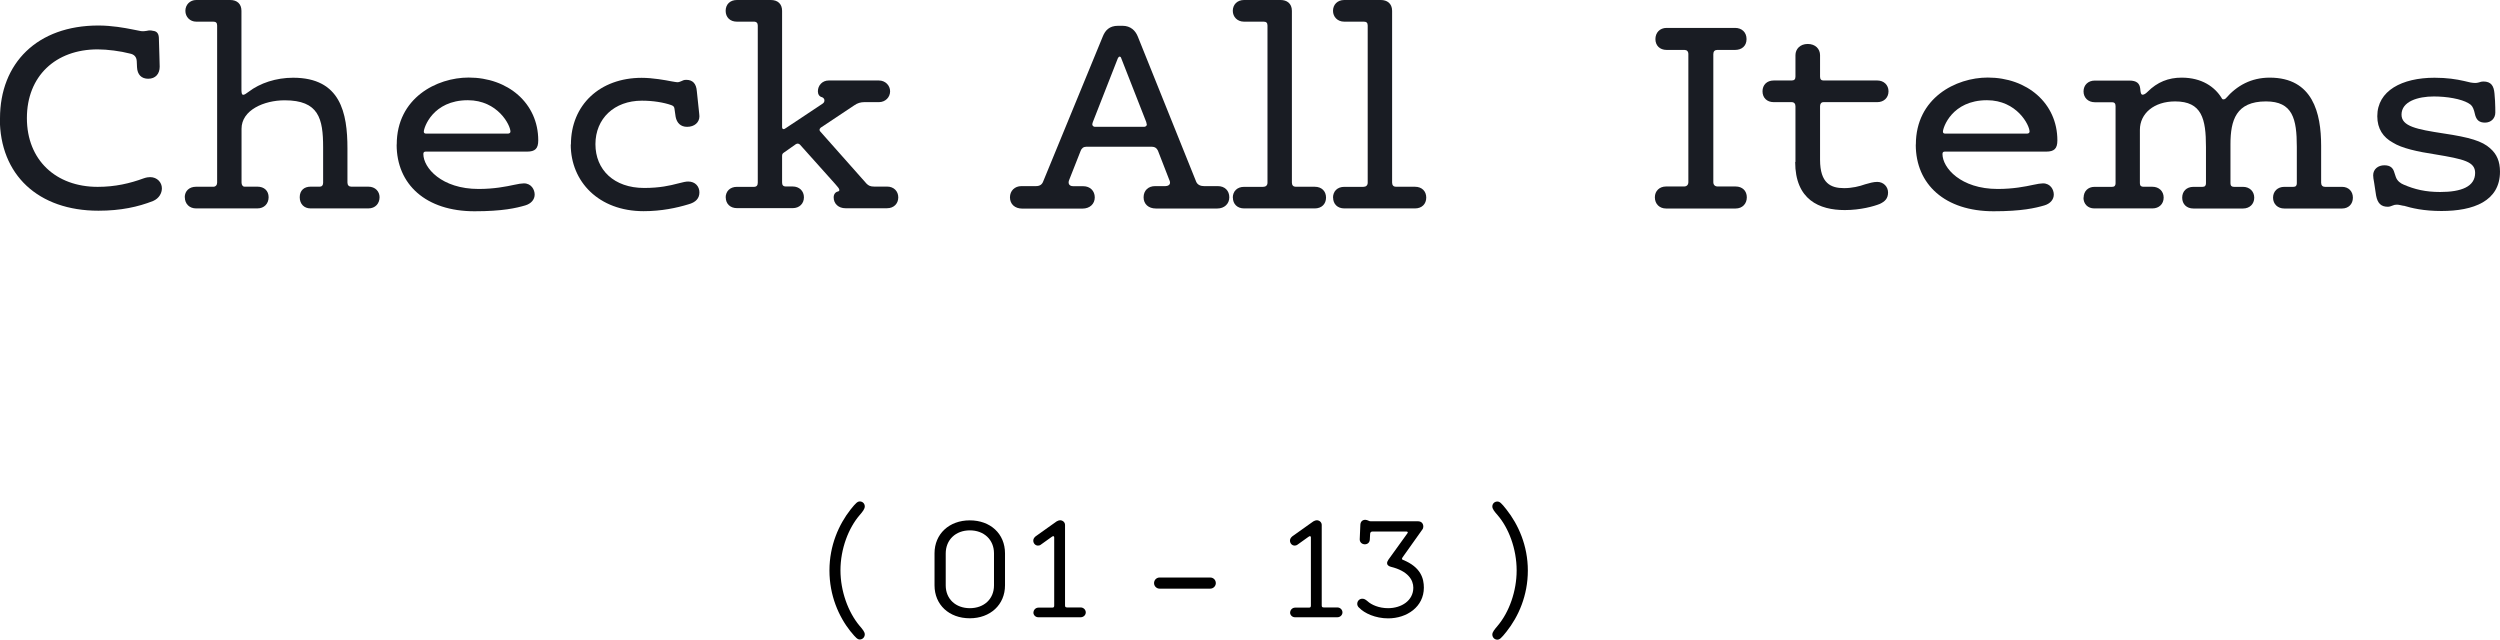
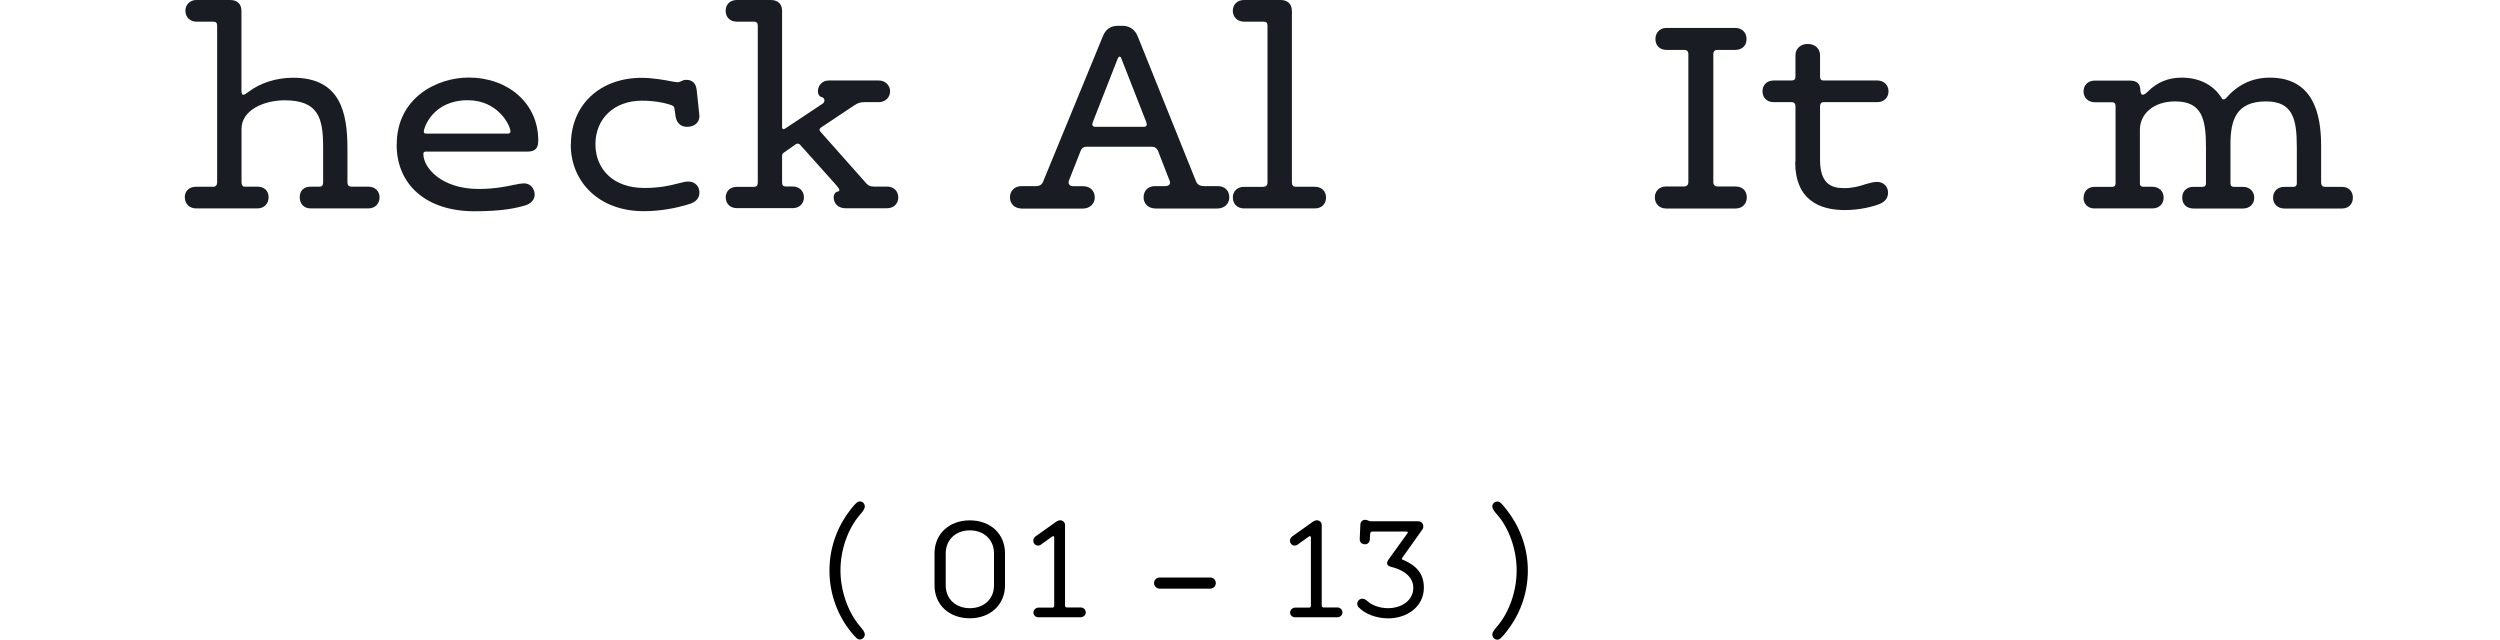
<svg xmlns="http://www.w3.org/2000/svg" viewBox="0 0 272.41 69.69">
  <path d="m92.69 68.82c-1.31-1.65-2.31-3.94-2.31-6.66s1.02-5.01 2.31-6.65c.58-.73.76-.87 1-.87.31 0 .54.24.54.54 0 .27-.22.56-.56.95-1.19 1.38-2.09 3.64-2.09 6.02 0 2.23.82 4.54 2.09 6.05.32.37.56.66.56.92 0 .31-.24.56-.54.56-.24 0-.41-.14-1-.87z" />
  <path d="m101.83 63.79v-3.5c0-2.11 1.6-3.59 3.84-3.59s3.84 1.45 3.84 3.6v3.48c0 2.11-1.6 3.59-3.84 3.59s-3.84-1.46-3.84-3.59zm6.48 0v-3.5c0-1.48-1.09-2.5-2.63-2.5s-2.63 1.02-2.63 2.52v3.48c0 1.48 1.09 2.48 2.63 2.48s2.63-1 2.63-2.48z" />
  <path d="m112.61 66.75c0-.29.24-.54.54-.54h1.5c.17 0 .22-.07.22-.22v-7.43c0-.08-.05-.14-.1-.14s-.08.02-.2.1l-1.16.83c-.08.07-.19.1-.31.1-.29 0-.51-.25-.51-.54 0-.19.1-.34.27-.48l2.28-1.62c.14-.08.27-.12.37-.12.29 0 .54.22.54.51v8.77c0 .15.05.22.22.22h1.48c.31 0 .56.25.56.54s-.25.53-.56.53h-4.61c-.31 0-.54-.24-.54-.53z" />
  <path d="m125.75 63.54c0-.36.29-.61.59-.61h5.54c.32 0 .6.25.6.61 0 .32-.27.6-.6.6h-5.54c-.31 0-.59-.27-.59-.6z" />
  <path d="m140.58 66.75c0-.29.24-.54.54-.54h1.5c.17 0 .22-.07.22-.22v-7.43c0-.08-.05-.14-.1-.14s-.08.02-.2.1l-1.16.83c-.09.07-.19.1-.31.1-.29 0-.51-.25-.51-.54 0-.19.1-.34.27-.48l2.28-1.62c.14-.08.27-.12.37-.12.29 0 .54.22.54.51v8.77c0 .15.05.22.22.22h1.48c.31 0 .56.25.56.54s-.25.53-.56.53h-4.61c-.31 0-.54-.24-.54-.53z" />
  <path d="m148.11 66.24c-.17-.15-.22-.31-.22-.44 0-.32.25-.56.54-.56.19 0 .32.05.58.27.42.39 1.24.76 2.24.76 1.46 0 2.75-.83 2.75-2.23 0-.83-.56-1.82-2.45-2.28-.25-.07-.41-.2-.41-.39 0-.12.05-.24.15-.39l2.06-2.86c.03-.05.05-.09.05-.1 0-.05-.05-.1-.15-.1h-3.72c-.19 0-.24.15-.24.32l-.03.53c0 .31-.22.54-.54.54-.29 0-.56-.2-.56-.54 0-.24.05-1.09.07-1.6.02-.34.24-.53.54-.53.12 0 .22.05.31.08.08.05.17.08.27.08h5.15c.39 0 .59.25.59.58 0 .1-.03.22-.1.31l-2.16 3.04c-.03.07-.07.12-.07.17s.07.08.1.1c1.99.8 2.29 2.07 2.29 3.03 0 2.09-1.85 3.35-3.89 3.35-1.39 0-2.6-.56-3.16-1.16z" />
  <path d="m162.61 69.13c0-.25.24-.54.56-.92 1.29-1.51 2.09-3.82 2.09-6.05 0-2.38-.88-4.64-2.07-6.02-.34-.39-.58-.68-.58-.95 0-.31.24-.54.54-.54.26 0 .43.14 1 .87 1.29 1.63 2.33 3.93 2.33 6.65s-1.02 5.01-2.33 6.66c-.58.73-.75.87-1 .87-.31 0-.54-.26-.54-.56z" />
  <g fill="#191c23">
-     <path d="m0 12.9c0-6.02 4.06-10.12 10.72-10.12 1.47 0 2.88.26 3.68.42.38.06.74.16.96.19.26.03.45 0 .64-.03.22-.06.45-.06.67 0 .32.03.61.19.64.74l.06 2.02.03 1.15c0 .77-.45 1.31-1.25 1.31-.74 0-1.18-.45-1.22-1.25l-.03-.67c-.03-.48-.29-.74-.77-.83-.99-.26-2.43-.45-3.49-.45-4.58 0-7.71 2.91-7.71 7.49s3.17 7.49 7.71 7.49c1.92 0 3.52-.38 5.02-.93.29-.1.51-.13.7-.13.77 0 1.28.58 1.28 1.22 0 .51-.29 1.09-.96 1.38-1.63.64-3.52 1.06-5.95 1.06-6.56 0-10.75-3.9-10.75-10.05z" />
    <path d="m20.13 21.5c0-.7.51-1.15 1.22-1.15h1.89c.26 0 .42-.19.42-.45v-17.12c0-.29-.13-.42-.42-.42h-1.86c-.67 0-1.18-.51-1.18-1.18s.51-1.18 1.18-1.18h3.71c.74 0 1.22.42 1.22 1.18v8.51c0 .29 0 .64.19.64.13 0 .29-.1.58-.32 1.25-.96 3.01-1.54 4.86-1.54 5.18 0 5.92 3.84 5.92 7.71v3.71c0 .29.16.45.42.45h1.86c.77 0 1.22.54 1.22 1.15 0 .67-.45 1.22-1.22 1.22h-6.3c-.7 0-1.18-.48-1.18-1.22s.48-1.15 1.18-1.15h1.02c.22 0 .35-.16.35-.42v-3.87c0-3.14-.48-5.12-4.19-5.12-2.24 0-4.7 1.06-4.7 3.1v5.86c0 .26.13.45.32.45h1.41c.74 0 1.22.45 1.22 1.15s-.48 1.22-1.22 1.22h-6.69c-.7 0-1.22-.48-1.22-1.22z" />
    <path d="m43.23 15.74c0-5.06 4.35-7.29 7.84-7.29 4.26 0 7.58 2.78 7.58 6.85 0 .9-.35 1.22-1.22 1.22h-11.04c-.16 0-.26.06-.26.26 0 1.5 1.98 3.81 6.02 3.81 1.7 0 2.98-.26 3.87-.45.45-.1.83-.16 1.06-.16.83 0 1.18.7 1.18 1.22 0 .54-.38.99-1.02 1.18-.99.29-2.46.64-5.54.64-5.28 0-8.48-2.91-8.48-7.26zm12.1-1.18c.19 0 .29-.1.29-.22 0-.7-1.38-3.42-4.64-3.42-3.84 0-4.8 3.01-4.8 3.42 0 .13.06.22.26.22h8.9z" />
    <path d="m62.21 15.74c0-4.32 3.17-7.26 7.71-7.26 1.22 0 2.62.26 3.23.38.22.03.51.1.7.1.1 0 .16-.03.35-.1.22-.1.32-.16.58-.16.67 0 1.09.38 1.15 1.25l.22 2.08c.03.32.06.51.06.64 0 .67-.54 1.15-1.34 1.15-.7 0-1.12-.42-1.25-1.09l-.13-.9c-.03-.19-.1-.29-.35-.38-.83-.29-1.98-.48-3.2-.48-3.01 0-5.06 1.95-5.06 4.74s2.02 4.77 5.31 4.77c1.7 0 2.82-.26 3.65-.48.61-.16.9-.22 1.15-.22.77 0 1.22.54 1.22 1.18s-.38 1.09-1.22 1.31c-1.25.38-2.91.74-4.86.74-4.9 0-7.94-3.23-7.94-7.26z" />
    <path d="m79.07 21.54c0-.7.48-1.18 1.22-1.18h1.86c.29 0 .42-.16.42-.45v-17.13c0-.26-.13-.42-.42-.42h-1.86c-.74 0-1.22-.48-1.22-1.18s.48-1.18 1.22-1.18h3.71c.74 0 1.22.42 1.22 1.18v12.67c0 .13.06.22.16.22s.16-.06.32-.16l3.94-2.62c.19-.13.19-.26.19-.38s-.1-.26-.26-.32c-.29-.06-.45-.32-.45-.64 0-.64.48-1.18 1.18-1.18h5.47c.7 0 1.22.54 1.22 1.18s-.51 1.18-1.22 1.18h-1.6c-.38 0-.74.1-1.09.35l-3.65 2.43c-.1.1-.13.16-.13.22 0 .1.03.16.1.22l5.02 5.66c.22.22.42.32.83.32h1.41c.74 0 1.22.51 1.22 1.18s-.48 1.18-1.22 1.18h-4.54c-.74 0-1.28-.48-1.28-1.18 0-.35.19-.58.45-.64.16-.03.22-.13.13-.29-.03-.1-.13-.19-.42-.54l-3.84-4.29c-.06-.06-.16-.1-.22-.1s-.13 0-.22.06l-1.28.9c-.16.1-.22.19-.22.38v2.88c0 .29.1.45.42.45h.74c.7 0 1.22.48 1.22 1.18s-.51 1.18-1.22 1.18h-6.08c-.74 0-1.22-.48-1.22-1.18z" />
    <path d="m110.05 21.5c0-.7.51-1.22 1.25-1.22h1.57c.42 0 .67-.16.8-.51l6.5-15.81c.26-.64.7-1.15 1.66-1.15h.48c.9 0 1.41.54 1.66 1.15l6.37 15.84c.16.38.54.48.86.48h1.5c.77 0 1.25.51 1.25 1.22s-.54 1.22-1.31 1.22h-6.69c-.8 0-1.34-.48-1.34-1.22s.51-1.22 1.25-1.22h1.12c.29 0 .51-.13.51-.38 0-.1-.03-.22-.1-.35l-1.22-3.14c-.13-.26-.32-.42-.64-.42h-7.17c-.29 0-.51.16-.61.45l-1.25 3.17c-.03.06-.06.16-.06.26 0 .32.26.42.51.42h1.09c.74 0 1.25.51 1.25 1.22s-.54 1.22-1.34 1.22h-6.56c-.8 0-1.34-.48-1.34-1.22zm14.59-7.68c.13 0 .32-.06.32-.26 0-.06-.06-.16-.06-.26l-2.72-6.94c-.03-.13-.1-.19-.19-.19-.06 0-.13.06-.19.19l-2.72 6.94c-.03.1-.06.19-.06.26 0 .16.16.26.29.26h5.34z" />
    <path d="m134.33 21.54c0-.7.48-1.18 1.22-1.18h2.08c.29 0 .48-.16.48-.45v-17.13c0-.29-.13-.42-.42-.42h-2.14c-.74 0-1.22-.54-1.22-1.18 0-.67.48-1.18 1.22-1.18h4c.64 0 1.22.35 1.22 1.18v18.72c0 .29.16.45.42.45h2.08c.74 0 1.22.48 1.22 1.18s-.48 1.18-1.22 1.18h-7.71c-.74 0-1.22-.48-1.22-1.18z" />
-     <path d="m145.25 21.54c0-.7.48-1.18 1.22-1.18h2.08c.29 0 .48-.16.48-.45v-17.13c0-.29-.13-.42-.42-.42h-2.14c-.74 0-1.22-.54-1.22-1.18 0-.67.48-1.18 1.22-1.18h4c.64 0 1.22.35 1.22 1.18v18.72c0 .29.16.45.42.45h2.08c.74 0 1.22.48 1.22 1.18s-.48 1.18-1.22 1.18h-7.71c-.74 0-1.22-.48-1.22-1.18z" />
    <path d="m180.32 21.5c0-.7.51-1.18 1.22-1.18h1.95c.32 0 .48-.19.48-.48v-13.95c0-.29-.16-.45-.42-.45h-1.95c-.74 0-1.22-.48-1.22-1.18s.48-1.22 1.22-1.22h7.46c.74 0 1.25.48 1.25 1.22s-.51 1.18-1.25 1.18h-1.95c-.26 0-.42.16-.42.45v13.95c0 .29.16.48.48.48h1.95c.74 0 1.22.48 1.22 1.18s-.48 1.22-1.22 1.22h-7.58c-.7 0-1.22-.48-1.22-1.22z" />
    <path d="m195.64 17.66v-6.08c0-.26-.13-.45-.42-.45h-1.95c-.74 0-1.22-.48-1.22-1.18s.48-1.18 1.22-1.18h1.95c.29 0 .42-.13.42-.42v-2.34c0-.67.51-1.22 1.34-1.22s1.34.54 1.34 1.22v2.34c0 .29.13.42.38.42h5.86c.7 0 1.22.48 1.22 1.18s-.51 1.18-1.22 1.18h-5.86c-.26 0-.38.19-.38.45v5.82c0 2.59 1.18 3.1 2.62 3.1.86 0 1.66-.19 2.3-.42.45-.13.9-.26 1.31-.26.7 0 1.18.54 1.18 1.15 0 .67-.35.99-.9 1.25-.64.26-2.11.67-3.81.67-2.78 0-5.41-1.12-5.41-5.25z" />
-     <path d="m208.76 15.74c0-5.06 4.35-7.29 7.84-7.29 4.26 0 7.58 2.78 7.58 6.85 0 .9-.35 1.22-1.22 1.22h-11.04c-.16 0-.26.06-.26.26 0 1.5 1.98 3.81 6.02 3.81 1.7 0 2.98-.26 3.87-.45.45-.1.83-.16 1.06-.16.83 0 1.18.7 1.18 1.22 0 .54-.38.99-1.02 1.18-.99.29-2.46.64-5.54.64-5.28 0-8.48-2.91-8.48-7.26zm12.1-1.18c.19 0 .29-.1.29-.22 0-.7-1.38-3.42-4.64-3.42-3.84 0-4.8 3.01-4.8 3.42 0 .13.06.22.26.22h8.9z" />
    <path d="m227.04 21.54c0-.7.48-1.18 1.18-1.18h1.92c.26 0 .38-.13.38-.38v-8.42c0-.29-.13-.42-.38-.42h-1.89c-.7 0-1.22-.48-1.22-1.18s.51-1.18 1.22-1.18h3.78c.77 0 1.12.29 1.18.9.03.35.06.64.26.64.16 0 .35-.13.54-.32 1.06-1.06 2.27-1.54 3.71-1.54 2.21 0 3.62 1.02 4.35 2.21.06.13.13.16.19.16.1 0 .19-.03.26-.1 1.22-1.41 2.78-2.27 4.8-2.27 4.7 0 5.6 3.87 5.6 7.42v4.03c0 .29.16.45.42.45h1.86c.7 0 1.18.48 1.18 1.18s-.48 1.18-1.18 1.18h-6.3c-.7 0-1.22-.48-1.22-1.18s.51-1.18 1.22-1.18h.99c.26 0 .38-.13.38-.38v-3.97c0-3.07-.45-4.96-3.36-4.96-3.26 0-3.87 2.05-3.87 4.67v4.26c0 .26.13.38.38.38h.99c.7 0 1.22.48 1.22 1.18s-.51 1.18-1.22 1.18h-5.41c-.74 0-1.22-.48-1.22-1.18s.48-1.18 1.22-1.18h.99c.26 0 .38-.13.38-.38v-3.97c0-3.07-.45-4.96-3.36-4.96-2.3 0-3.84 1.31-3.84 3.1v5.82c0 .26.13.38.38.38h.99c.7 0 1.22.48 1.22 1.18s-.51 1.18-1.22 1.18h-6.34c-.7 0-1.18-.48-1.18-1.18z" />
-     <path d="m261.92 22.43c-.32-.06-.54-.13-.74-.13s-.32.03-.48.1c-.16.06-.32.13-.51.13-.74 0-1.12-.38-1.28-1.22l-.22-1.44c-.06-.35-.1-.54-.1-.77 0-.67.54-1.09 1.22-1.09s.96.32 1.09.8l.16.48c.16.45.54.7.86.83 1.18.51 2.37.8 3.97.8 2.3 0 3.81-.58 3.81-2.08 0-1.22-1.22-1.5-4.35-2.02-1.92-.29-3.65-.67-4.61-1.28-1.06-.58-1.7-1.5-1.7-2.88 0-2.78 2.69-4.19 6.24-4.19 1.34 0 2.37.16 3.2.35.61.16.9.22 1.28.22.13 0 .19-.03.35-.06.19-.06.29-.1.48-.1.86 0 1.15.48 1.22 1.31l.06.8c.03.58.03.96.03 1.28 0 .61-.45 1.09-1.12 1.09-.61 0-.9-.26-1.06-.77l-.13-.51c-.13-.42-.26-.64-.61-.83-.8-.48-2.37-.74-3.78-.74-1.73 0-3.52.54-3.52 1.98 0 1.28 1.66 1.6 4.58 2.05 2.82.42 4.22.83 5.09 1.63.7.61 1.06 1.41 1.06 2.53 0 3.23-2.91 4.29-6.37 4.29-1.98 0-3.26-.32-4.13-.58z" />
  </g>
</svg>